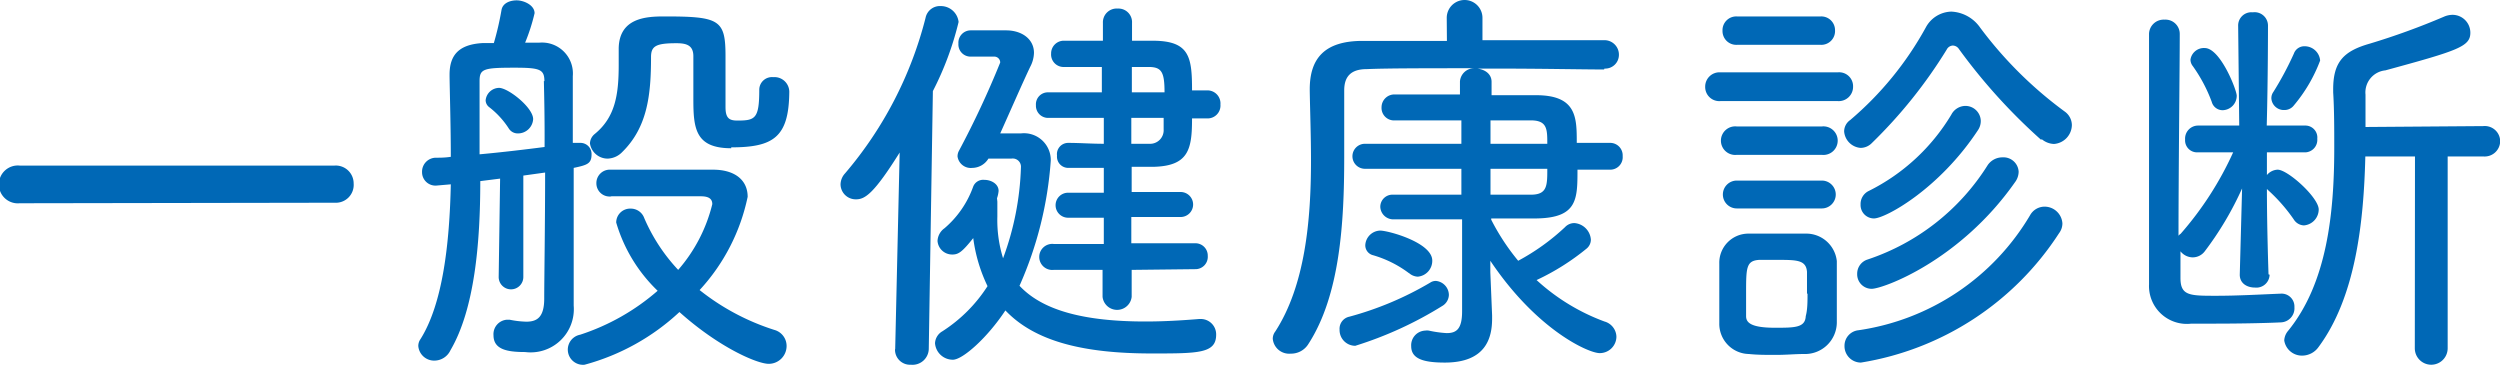
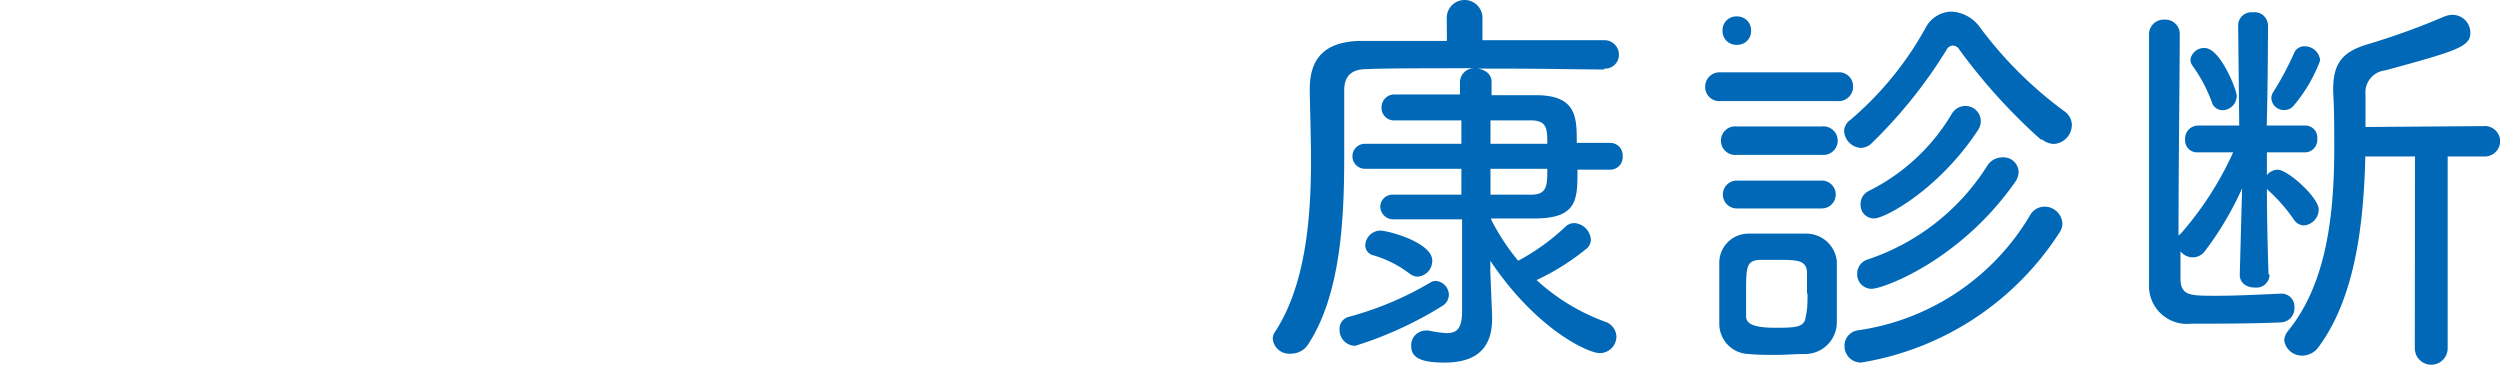
<svg xmlns="http://www.w3.org/2000/svg" width="139.97" height="20.42" viewBox="0 0 139.97 20.42">
  <defs>
    <style>
      .cls-1 {
        fill: #0068b6;
      }
    </style>
  </defs>
  <g id="レイヤー_2" data-name="レイヤー 2">
    <g id="TOP画像">
      <g>
-         <path class="cls-1" d="M1.1,11.38a1.06,1.06,0,1,1,0-2.11H18.74a1,1,0,0,1,1.06,1,1,1,0,0,1-1.06,1.08Z" />
-         <path class="cls-1" d="M28,10l-1.11.14c0,3.47-.32,7.17-1.67,9.47a1,1,0,0,1-.9.58.89.89,0,0,1-.9-.81.65.65,0,0,1,.12-.39c1.26-2,1.63-5.4,1.7-8.67l-.81.07a.75.75,0,0,1-.8-.76.78.78,0,0,1,.78-.8c.23,0,.51,0,.83-.05,0-1.65-.05-3.24-.07-4.51V4.18c0-1.08.5-1.7,1.88-1.77l.6,0A16.71,16.71,0,0,0,28.08.55c.07-.37.46-.53.85-.53s1,.26,1,.72a10.69,10.69,0,0,1-.53,1.65l.78,0a1.73,1.73,0,0,1,1.89,1.87V8l.3,0h.11a.62.62,0,0,1,.64.64c0,.53-.25.6-1,.76,0,2.16,0,4.21,0,5s0,2,0,2.65v.06a2.42,2.42,0,0,1-2.72,2.6c-1,0-1.77-.14-1.77-.94a.81.81,0,0,1,.76-.87h.14a5.33,5.33,0,0,0,.94.11c.6,0,1-.25,1-1.29s.05-4.18.05-7.06l-1.22.17,0,5.68a.69.69,0,0,1-1.38,0Zm2.48-5.45c0-.67-.25-.76-1.68-.76-1.75,0-1.95.07-1.95.76,0,1.17,0,2.6,0,4.09,1.22-.11,2.56-.27,3.64-.41C30.5,6.71,30.47,5.4,30.45,4.53ZM29,7.47a.59.59,0,0,1-.51-.27A4.74,4.74,0,0,0,27.39,6a.49.49,0,0,1-.2-.39.77.77,0,0,1,.75-.69c.51,0,1.91,1.1,1.91,1.75A.85.85,0,0,1,29,7.47ZM34.2,11a.74.74,0,0,1-.81-.74.75.75,0,0,1,.79-.76c1,0,2,0,2.94,0s2,0,2.8,0c1.22,0,1.94.58,1.94,1.52a11,11,0,0,1-2.69,5.22,13.06,13.06,0,0,0,4.18,2.23.93.93,0,0,1,.69.9,1,1,0,0,1-1,1c-.65,0-2.79-.92-5-2.9a12.58,12.58,0,0,1-5.31,2.95.85.85,0,0,1-.25-1.68,12.48,12.48,0,0,0,4.34-2.46,8.67,8.67,0,0,1-2.32-3.82.78.78,0,0,1,.81-.78.8.8,0,0,1,.76.53,10,10,0,0,0,1.9,2.9,8.77,8.77,0,0,0,1.91-3.68c0-.33-.25-.44-.64-.44H38c-1.15,0-2.5,0-3.77,0Zm6.74-2.7c-2,0-2.12-1.1-2.12-2.73,0-.83,0-1.8,0-2.42s-.39-.73-.95-.73c-1.15,0-1.42.16-1.42.78,0,2.09-.19,3.93-1.63,5.33a1.18,1.18,0,0,1-.79.35,1,1,0,0,1-1-.85.71.71,0,0,1,.27-.53c1.15-.94,1.34-2.21,1.34-3.86,0-.3,0-.62,0-.95v0C34.68,1,36.18.92,37.19.92c3.1,0,3.43.18,3.43,2.23,0,.85,0,1.66,0,2.37V6c0,.64.23.75.67.75,1,0,1.22-.11,1.22-1.74a.71.71,0,0,1,.78-.69.83.83,0,0,1,.9.87C44.16,7.68,43.3,8.25,40.94,8.25Z" />
-         <path class="cls-1" d="M50.12,19.54l.25-11c-1.45,2.32-1.95,2.62-2.44,2.62a.85.85,0,0,1-.87-.83.94.94,0,0,1,.25-.62A21.58,21.58,0,0,0,51.82,1a.82.82,0,0,1,.85-.66,1,1,0,0,1,1,.89A17.3,17.3,0,0,1,52.23,5.1L52,19.54a.91.91,0,0,1-1,.88.84.84,0,0,1-.89-.85Zm5.72-8.25c0,.3,0,.58,0,.83a7.2,7.2,0,0,0,.32,2.34,16,16,0,0,0,1-5.08.46.46,0,0,0-.53-.5H55.34a1.07,1.07,0,0,1-.9.52.75.75,0,0,1-.83-.64.66.66,0,0,1,.07-.3A51.17,51.17,0,0,0,56,3.5a.33.33,0,0,0-.35-.33H54.33a.68.68,0,0,1-.67-.73.69.69,0,0,1,.67-.74c.75,0,1.56,0,2,0,.87,0,1.56.48,1.56,1.26a1.76,1.76,0,0,1-.21.78c-.41.86-1.1,2.44-1.68,3.73.6,0,1.08,0,1.15,0A1.5,1.5,0,0,1,58.83,9a20.78,20.78,0,0,1-1.75,7c1.31,1.4,3.66,2,7.06,2,.92,0,1.91-.05,3-.14h.09a.86.86,0,0,1,.86.88c0,1.05-1,1.05-3.61,1.05-3.78,0-6.53-.66-8.19-2.41-1,1.52-2.39,2.76-2.94,2.76a1,1,0,0,1-1-.92.81.81,0,0,1,.41-.67,8.35,8.35,0,0,0,2.53-2.53,8.77,8.77,0,0,1-.8-2.69c-.62.78-.83.92-1.17.92a.82.82,0,0,1-.83-.76.92.92,0,0,1,.39-.71,5.49,5.49,0,0,0,1.61-2.34.6.6,0,0,1,.62-.37c.39,0,.8.23.8.62a1.72,1.72,0,0,1-.09.41Zm7.52,3.82v1.51a.82.82,0,0,1-1.63,0l0-1.51H59a.73.73,0,1,1,0-1.45l2.8,0,0-1.47h-2a.7.7,0,1,1,0-1.4h2V9.4c-.7,0-1.36,0-2,0a.63.63,0,0,1-.62-.69A.63.63,0,0,1,59.8,8h0c.64,0,1.29.05,2,.05V6.6H58.72A.68.68,0,0,1,58,5.89a.67.67,0,0,1,.69-.72h3V3.75H59.59A.7.7,0,0,1,58.85,3a.71.71,0,0,1,.74-.72h2.16l0-1a.77.77,0,0,1,.83-.8.76.76,0,0,1,.8.8v1h1.15c2.07,0,2.21.9,2.21,2.78h.85a.73.73,0,0,1,.74.79.72.72,0,0,1-.74.78h-.85c0,1.72-.18,2.67-2.18,2.71l-1.2,0v1.41h2.74a.7.7,0,1,1,0,1.4H63.34l0,1.47,3.57,0a.69.69,0,0,1,.71.71.69.69,0,0,1-.71.74ZM65.2,5.17c0-1.12-.16-1.4-.83-1.42h-1l0,1.42ZM63.34,6.6V8.05h1a.76.76,0,0,0,.81-.81c0-.2,0-.41,0-.64Z" />
        <path class="cls-1" d="M89.81,3.89c-1.19,0-3.52-.05-6-.05H82.71c.43.05.8.3.8.74v.75H86c2.28,0,2.28,1.25,2.28,2.67h1.84a.7.7,0,0,1,.73.74.7.7,0,0,1-.73.76H88.32c0,1.65,0,2.69-2.28,2.73-.69,0-1.59,0-2.55,0v.07A12.43,12.43,0,0,0,85,14.6a12.39,12.39,0,0,0,2.62-1.88.71.71,0,0,1,.53-.23,1,1,0,0,1,.92.92.65.65,0,0,1-.23.5,13.29,13.29,0,0,1-2.81,1.77A11.52,11.52,0,0,0,89.83,18a.91.91,0,0,1,.67.85.93.93,0,0,1-.94.92c-.62,0-3.52-1.29-6.12-5.17l0,.64.1,2.42v.18c0,1.08-.35,2.46-2.65,2.46-1.24,0-1.88-.23-1.88-.92a.82.82,0,0,1,.78-.87.75.75,0,0,1,.21,0,6.19,6.19,0,0,0,1,.14c.56,0,.86-.25.86-1.22l0-5.15c-1.45,0-2.85,0-3.8,0a.73.73,0,0,1-.78-.69A.68.68,0,0,1,78,10.9h3.82V9.45h-5.4a.7.7,0,1,1,0-1.4h5.4l0-1.31H78.11A.7.7,0,0,1,77.35,6a.72.72,0,0,1,.78-.71h3.61l0-.73a.8.8,0,0,1,.78-.74c-2.48,0-4.88,0-6,.05-.9,0-1.26.43-1.26,1.19V5.4c0,1,0,2.21,0,3.41,0,3.63-.23,7.7-2,10.44a1.14,1.14,0,0,1-1,.55.92.92,0,0,1-1-.83.66.66,0,0,1,.14-.41c1.67-2.58,2-6.21,2-9.57,0-1.38-.05-2.71-.07-3.91V5c0-1.75.85-2.69,2.9-2.71,1.22,0,2.94,0,4.78,0L81,1v0a1,1,0,0,1,2,0V2.25c2.74,0,5.41,0,6.81,0a.81.81,0,0,1,.83.83.77.77,0,0,1-.81.76ZM75.88,19.36a.88.88,0,0,1-.88-.9.69.69,0,0,1,.55-.73,18.19,18.19,0,0,0,4.53-1.91.55.55,0,0,1,.33-.09.8.8,0,0,1,.71.78.74.74,0,0,1-.37.62A21,21,0,0,1,75.88,19.36Zm3-4.07a6.23,6.23,0,0,0-2-1,.57.57,0,0,1-.44-.57.86.86,0,0,1,.83-.81c.46,0,2.92.67,2.92,1.68a.89.89,0,0,1-.81.9A.78.78,0,0,1,78.89,15.29Zm4.57-8.55V8.05h3.18c0-.81,0-1.31-.92-1.31Zm0,2.71V10.9h2.26c.92,0,.92-.51.92-1.45Z" />
-         <path class="cls-1" d="M96.32,5.66a.79.79,0,0,1-.85-.81.8.8,0,0,1,.85-.8h6.58a.78.78,0,0,1,.85.8.8.8,0,0,1-.85.81ZM101,19.82c-.48,0-1,.05-1.56.05s-1.06,0-1.52-.05a1.69,1.69,0,0,1-1.66-1.72c0-.6,0-1.18,0-1.73s0-1.1,0-1.61a1.63,1.63,0,0,1,1.61-1.68c.46,0,1,0,1.45,0s1.22,0,1.77,0a1.72,1.72,0,0,1,1.75,1.54c0,.53,0,1.15,0,1.75s0,1.2,0,1.7A1.78,1.78,0,0,1,101,19.82ZM97.24,2.51a.77.77,0,0,1-.8-.79.77.77,0,0,1,.8-.8h4.7a.77.77,0,0,1,.8.78.77.77,0,0,1-.8.81Zm0,6.16a.8.8,0,1,1,0-1.59H102a.8.8,0,1,1,0,1.59Zm0,3a.78.78,0,1,1,0-1.56H102a.78.78,0,1,1,0,1.56Zm3.93,4.79c0-.46,0-.92,0-1.24-.05-.67-.58-.67-1.68-.67-.32,0-.67,0-1,0-.73.05-.73.44-.73,1.91,0,.44,0,.9,0,1.24s.23.65,1.61.65c1.11,0,1.7,0,1.73-.65C101.2,17.34,101.2,16.88,101.2,16.42Zm13.11-8.63a32,32,0,0,1-4.6-5.08.42.42,0,0,0-.35-.2.41.41,0,0,0-.34.23A27,27,0,0,1,104.81,8a.89.89,0,0,1-.64.28,1,1,0,0,1-.92-.92.78.78,0,0,1,.34-.64,18.4,18.4,0,0,0,4.23-5.18,1.67,1.67,0,0,1,1.43-.89,2.08,2.08,0,0,1,1.61.89,22.42,22.42,0,0,0,4.76,4.72A.94.94,0,0,1,116,7a1.08,1.08,0,0,1-1,1.06A1.12,1.12,0,0,1,114.31,7.79ZM104.19,20.3a.92.92,0,0,1-.92-.94.87.87,0,0,1,.78-.87,13.4,13.4,0,0,0,9.61-6.44.93.93,0,0,1,.81-.48,1,1,0,0,1,1,.94.91.91,0,0,1-.19.55A16.31,16.31,0,0,1,104.19,20.3Zm.6-4.13a.81.81,0,0,1-.81-.83.83.83,0,0,1,.58-.81,12.64,12.64,0,0,0,6.73-5.29,1,1,0,0,1,.83-.43.85.85,0,0,1,.9.8,1,1,0,0,1-.21.6C109.73,14.6,105.43,16.17,104.79,16.17Zm.13-3.94a.75.75,0,0,1-.75-.78.81.81,0,0,1,.46-.76,11.2,11.2,0,0,0,4.62-4.27.9.9,0,0,1,.78-.49.86.86,0,0,1,.87.83.91.91,0,0,1-.16.53C108.56,10.6,105.55,12.23,104.92,12.23Z" />
+         <path class="cls-1" d="M96.32,5.66a.79.79,0,0,1-.85-.81.8.8,0,0,1,.85-.8h6.58a.78.78,0,0,1,.85.8.8.8,0,0,1-.85.81ZM101,19.82c-.48,0-1,.05-1.56.05s-1.06,0-1.52-.05a1.69,1.69,0,0,1-1.66-1.72c0-.6,0-1.18,0-1.73s0-1.1,0-1.61a1.63,1.63,0,0,1,1.61-1.68c.46,0,1,0,1.45,0s1.22,0,1.77,0a1.72,1.72,0,0,1,1.75,1.54c0,.53,0,1.15,0,1.75s0,1.2,0,1.7A1.78,1.78,0,0,1,101,19.82ZM97.24,2.51a.77.77,0,0,1-.8-.79.77.77,0,0,1,.8-.8a.77.77,0,0,1,.8.78.77.77,0,0,1-.8.81Zm0,6.16a.8.8,0,1,1,0-1.59H102a.8.8,0,1,1,0,1.59Zm0,3a.78.78,0,1,1,0-1.56H102a.78.78,0,1,1,0,1.56Zm3.93,4.79c0-.46,0-.92,0-1.24-.05-.67-.58-.67-1.68-.67-.32,0-.67,0-1,0-.73.05-.73.44-.73,1.91,0,.44,0,.9,0,1.24s.23.65,1.61.65c1.11,0,1.7,0,1.73-.65C101.2,17.34,101.2,16.88,101.2,16.42Zm13.11-8.63a32,32,0,0,1-4.6-5.08.42.42,0,0,0-.35-.2.41.41,0,0,0-.34.23A27,27,0,0,1,104.81,8a.89.89,0,0,1-.64.28,1,1,0,0,1-.92-.92.78.78,0,0,1,.34-.64,18.4,18.4,0,0,0,4.23-5.18,1.67,1.67,0,0,1,1.43-.89,2.08,2.08,0,0,1,1.61.89,22.42,22.42,0,0,0,4.76,4.72A.94.94,0,0,1,116,7a1.08,1.08,0,0,1-1,1.06A1.12,1.12,0,0,1,114.31,7.79ZM104.19,20.3a.92.92,0,0,1-.92-.94.87.87,0,0,1,.78-.87,13.4,13.4,0,0,0,9.61-6.44.93.93,0,0,1,.81-.48,1,1,0,0,1,1,.94.91.91,0,0,1-.19.55A16.31,16.31,0,0,1,104.19,20.3Zm.6-4.13a.81.81,0,0,1-.81-.83.83.83,0,0,1,.58-.81,12.64,12.64,0,0,0,6.73-5.29,1,1,0,0,1,.83-.43.85.85,0,0,1,.9.8,1,1,0,0,1-.21.6C109.73,14.6,105.43,16.17,104.79,16.17Zm.13-3.94a.75.75,0,0,1-.75-.78.81.81,0,0,1,.46-.76,11.2,11.2,0,0,0,4.62-4.27.9.9,0,0,1,.78-.49.86.86,0,0,1,.87.83.91.91,0,0,1-.16.53C108.56,10.6,105.55,12.23,104.92,12.23Z" />
        <path class="cls-1" d="M127.07,15.38a.74.74,0,0,1-.82.72c-.44,0-.85-.23-.85-.72v0l.13-4.83a18,18,0,0,1-2.09,3.52.85.85,0,0,1-.67.34.89.89,0,0,1-.69-.34v1.49c0,1,.51,1,2,1,1.18,0,2.42-.07,3.64-.12h0a.72.72,0,0,1,.74.76.79.79,0,0,1-.78.85c-1.06.05-2.55.07-3.82.07h-1.17a2.12,2.12,0,0,1-2.37-2.2V14c0-3.56,0-10.09,0-12.07a.82.82,0,0,1,.87-.83.8.8,0,0,1,.85.81v0c0,1.7-.07,7.73-.07,11.29a.44.44,0,0,1,.12-.11,18.43,18.43,0,0,0,2.94-4.56l-2,0h0a.67.67,0,0,1-.69-.72.73.73,0,0,1,.74-.78l2.29,0-.06-5.59v0a.74.74,0,0,1,.82-.75.75.75,0,0,1,.85.75v0s0,3-.07,5.59l2.14,0a.67.67,0,0,1,.69.74.7.7,0,0,1-.66.76h0l-2.16,0V9.8a.82.82,0,0,1,.6-.3c.57,0,2.3,1.56,2.3,2.23a.9.9,0,0,1-.83.89.7.7,0,0,1-.57-.34,9.4,9.4,0,0,0-1.43-1.63l-.07-.07c0,2.23.09,4.78.09,4.78ZM123.83,5.7a8.51,8.51,0,0,0-1.06-2,.59.59,0,0,1-.13-.36.76.76,0,0,1,.8-.65c.87,0,1.79,2.35,1.79,2.67a.81.81,0,0,1-.78.81A.63.63,0,0,1,123.83,5.7Zm4.07.46a.7.7,0,0,1-.73-.64.59.59,0,0,1,.11-.37A17.72,17.72,0,0,0,128.43,3a.62.62,0,0,1,.6-.41.87.87,0,0,1,.87.8,8.58,8.58,0,0,1-1.47,2.51A.66.66,0,0,1,127.9,6.16Zm7.31,2.6-2.78,0c-.09,3.72-.55,7.88-2.62,10.67a1.13,1.13,0,0,1-.92.48,1,1,0,0,1-1-.85.9.9,0,0,1,.21-.53c2.2-2.69,2.59-6.64,2.59-10.26,0-1.08,0-2.13-.06-3.1V5c0-1.52.57-2.14,2.06-2.56A39.88,39.88,0,0,0,136.82.94a1.24,1.24,0,0,1,.49-.11,1,1,0,0,1,1,1c0,.78-.69,1-4.76,2.11a1.24,1.24,0,0,0-1.11,1.36V7.11l6.6-.05a.86.86,0,0,1,.94.85.87.87,0,0,1-.94.85h-2l0,10.74a.92.92,0,0,1-1.84,0Z" />
      </g>
    </g>
  </g>
</svg>